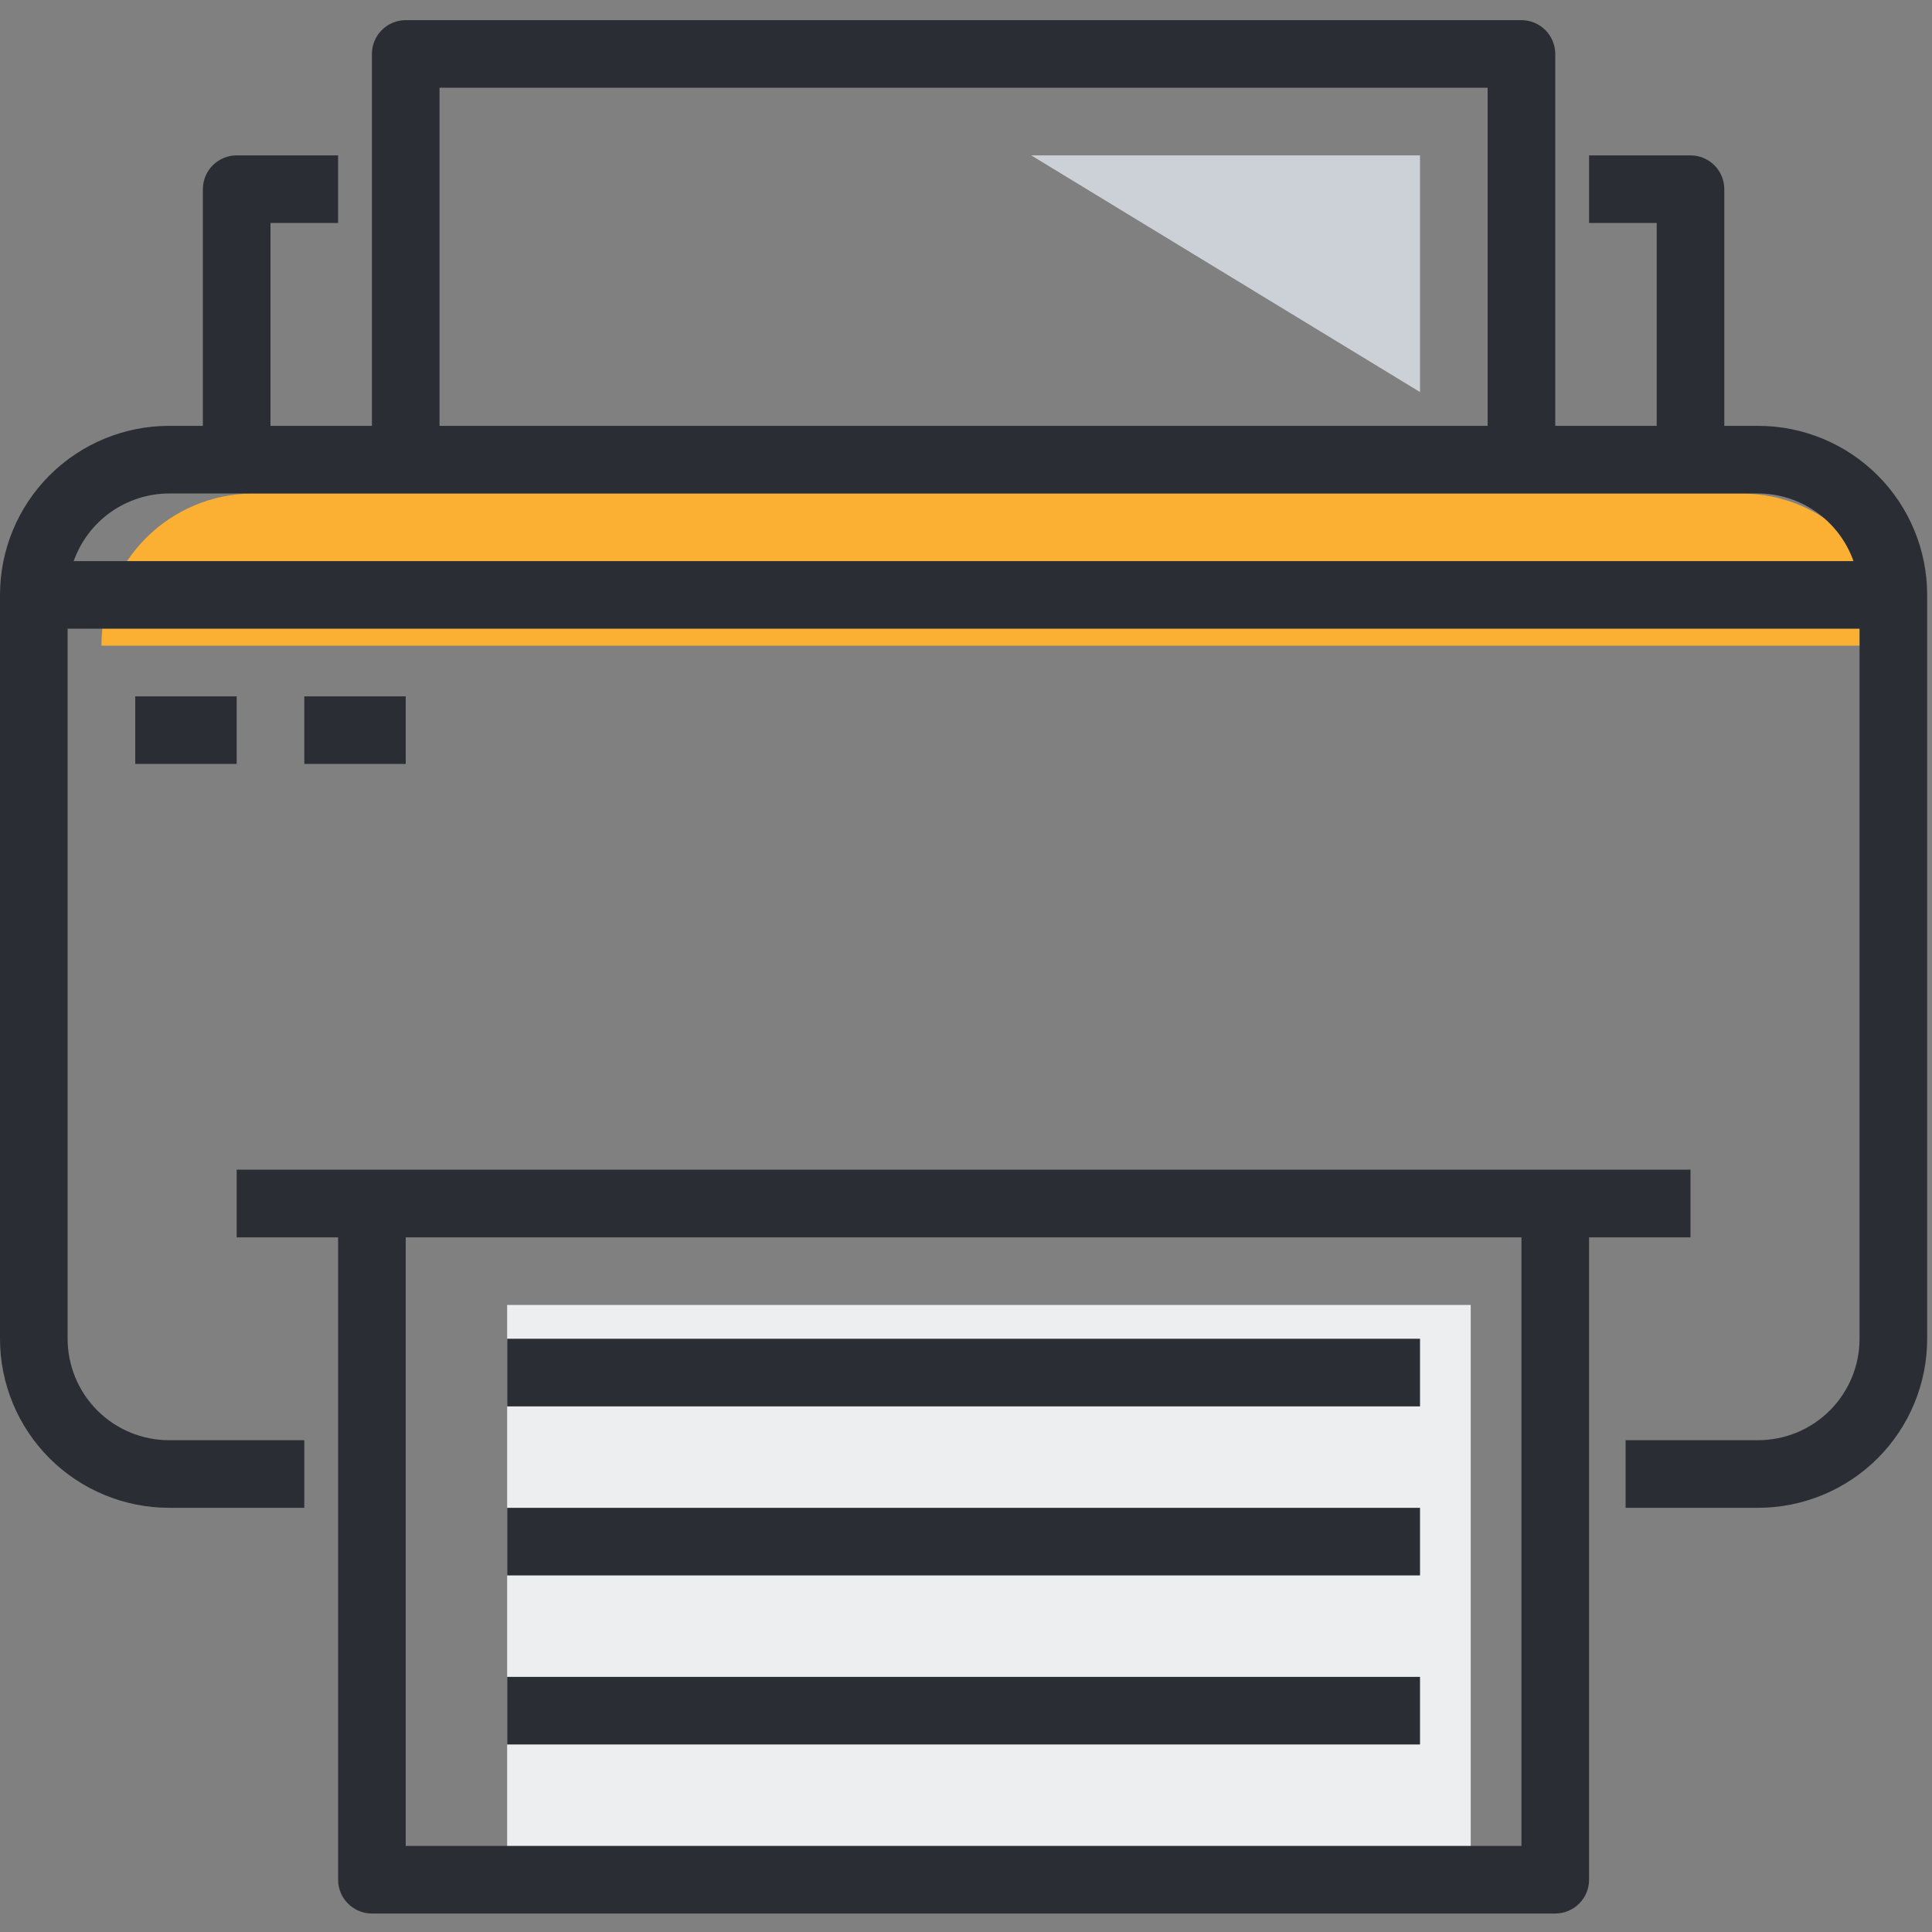
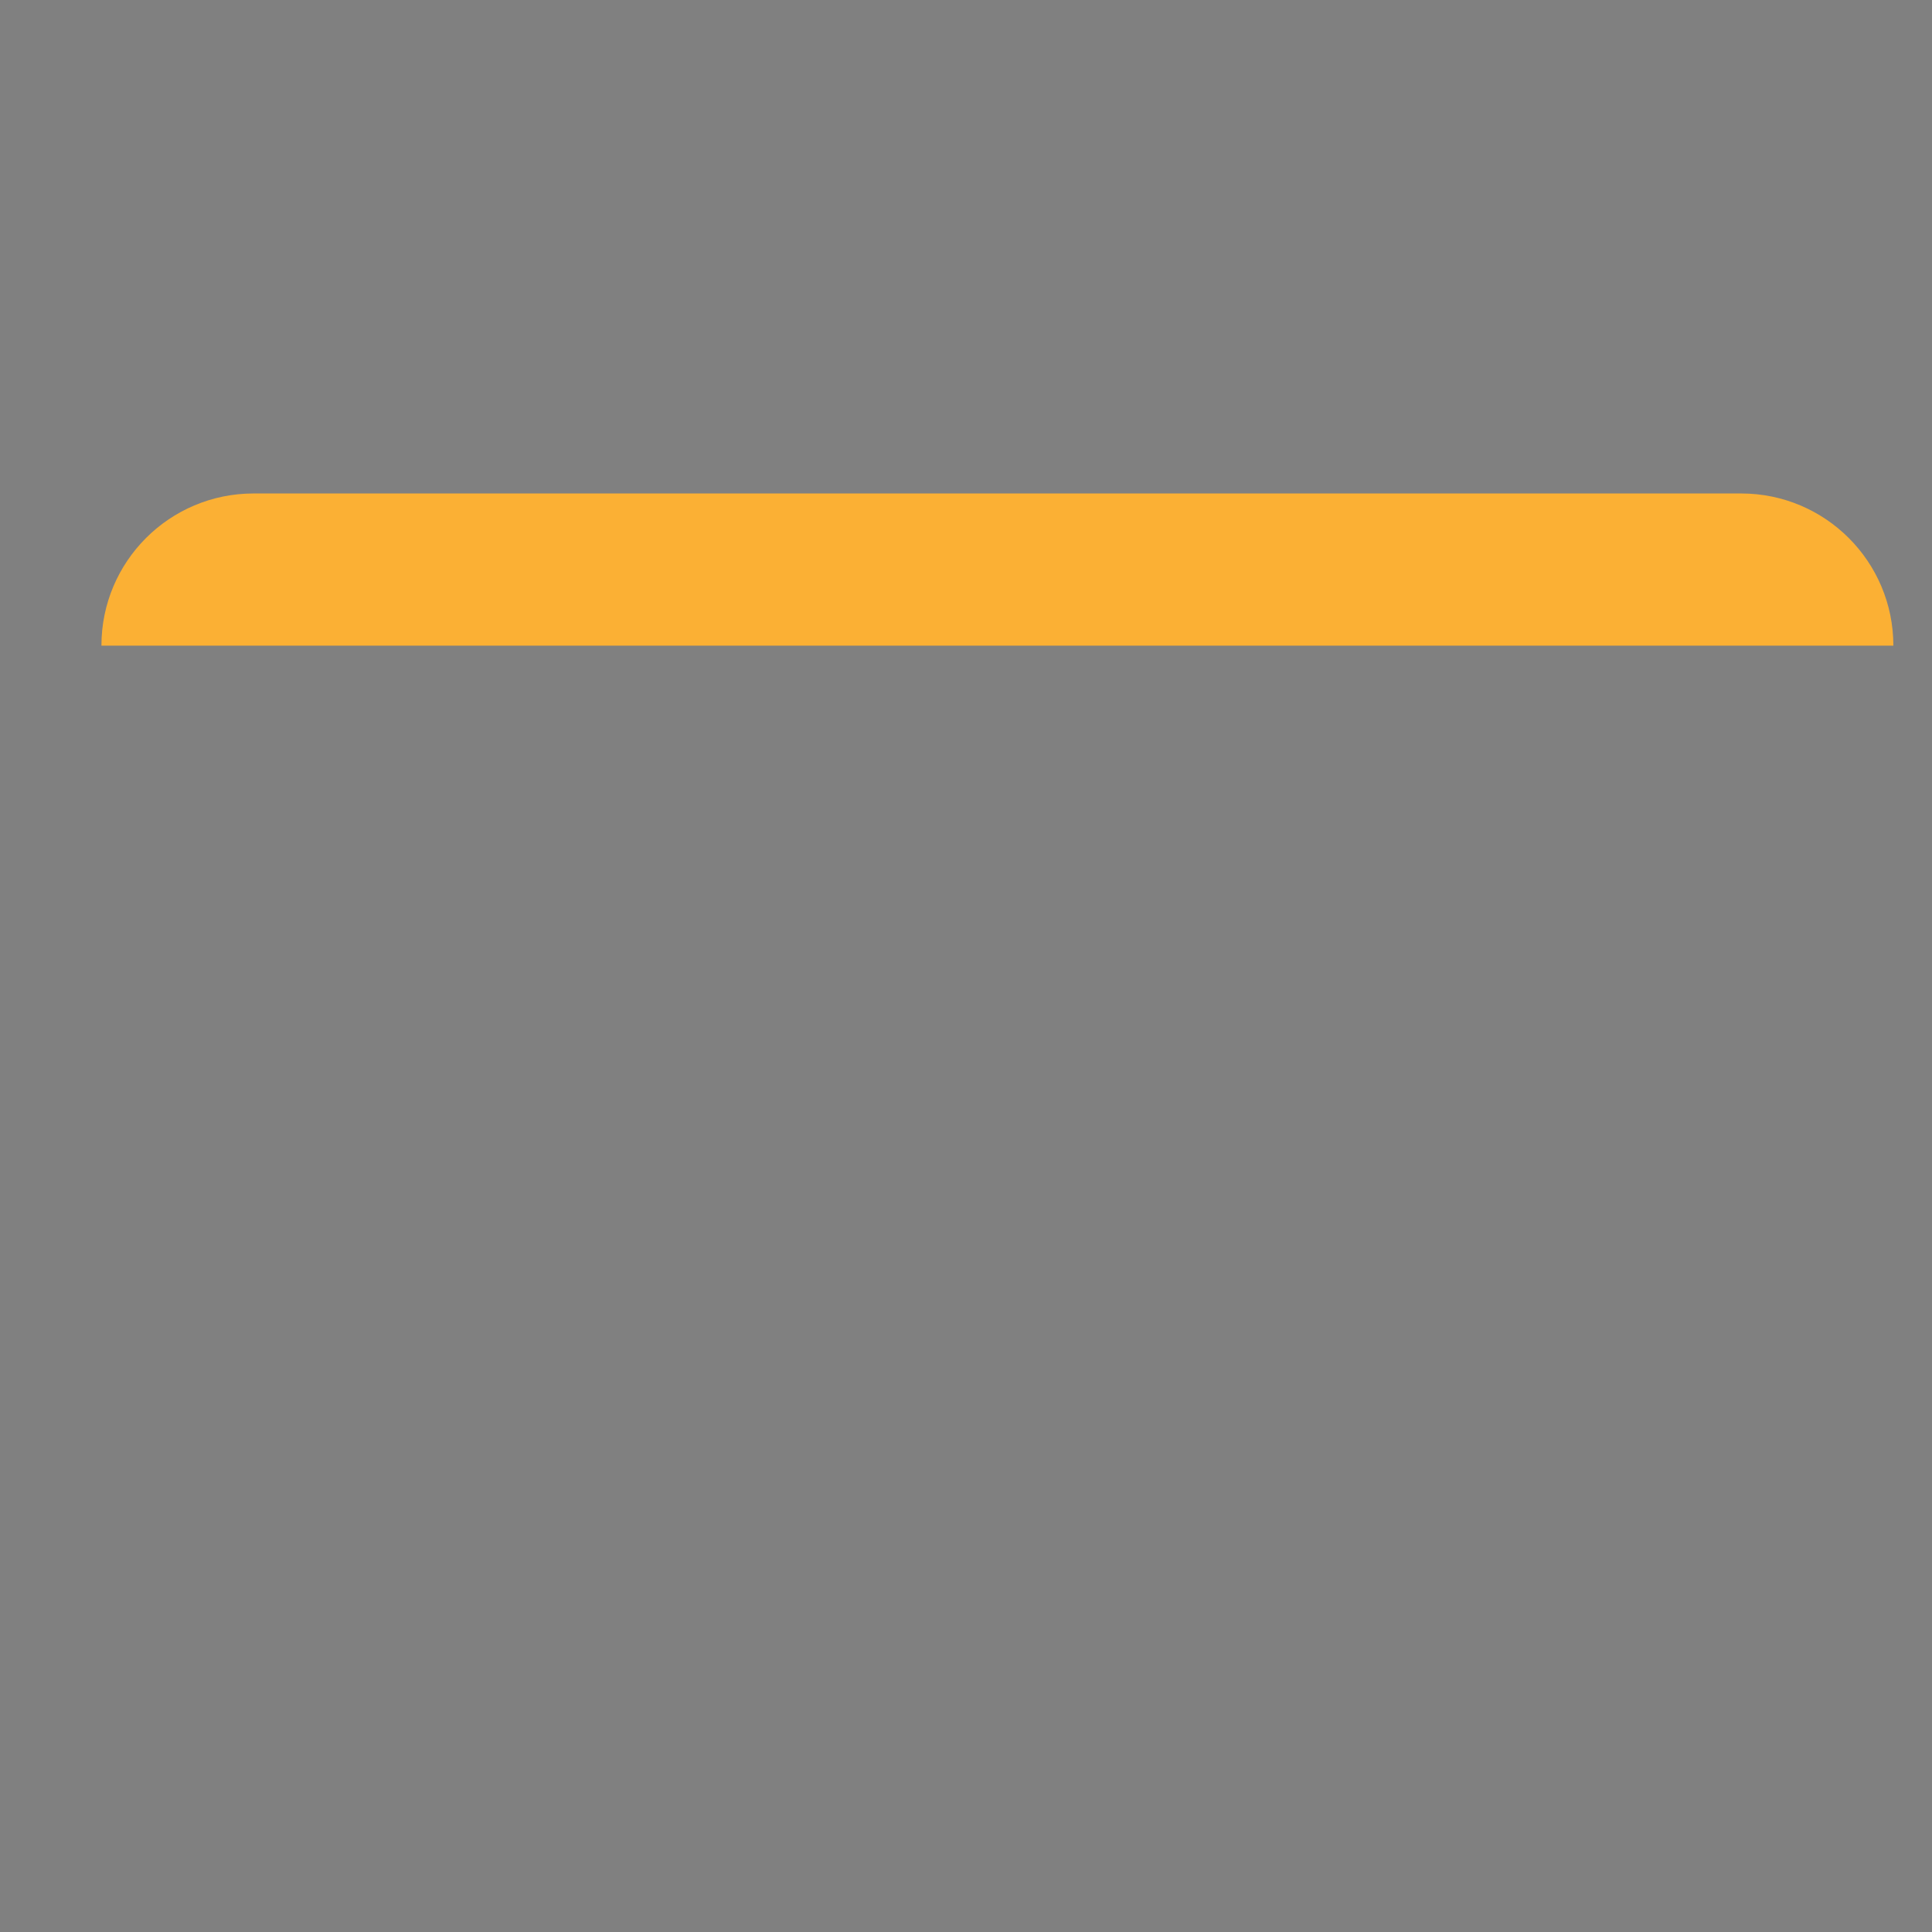
<svg xmlns="http://www.w3.org/2000/svg" width="50" height="50" viewBox="0 0 50 50" fill="none">
  <rect x="0" y="0" width="50" height="50" fill="#808080" stroke="none" />
-   <path d="M13.125 33.772H38.062V48.209H13.125V33.772Z" fill="#EDEEF0" />
+   <path d="M13.125 33.772H38.062V48.209V33.772Z" fill="#EDEEF0" />
  <path d="M45.062 12.771H6.562C4.388 12.771 2.625 14.534 2.625 16.709H49C49 14.534 47.237 12.771 45.062 12.771Z" fill="#FBB034" />
-   <path d="M45.5 11.021H44.625V4.896C44.625 4.664 44.533 4.442 44.369 4.278C44.205 4.114 43.982 4.021 43.75 4.021H41.125V5.771H42.875V11.021H40.25V1.396C40.25 1.164 40.158 0.942 39.994 0.778C39.83 0.614 39.607 0.521 39.375 0.521H10.5C10.268 0.521 10.045 0.614 9.881 0.778C9.717 0.942 9.625 1.164 9.625 1.396V11.021H7V5.771H8.75V4.021H6.125C5.893 4.021 5.67 4.114 5.506 4.278C5.342 4.442 5.25 4.664 5.25 4.896V11.021H4.375C3.215 11.021 2.102 11.482 1.281 12.303C0.461 13.123 0 14.236 0 15.396V34.647C0 35.221 0.113 35.79 0.333 36.321C0.553 36.852 0.875 37.334 1.281 37.74C1.688 38.146 2.17 38.469 2.701 38.688C3.232 38.908 3.8 39.022 4.375 39.022H7.875V37.272H4.375C3.679 37.272 3.011 36.995 2.519 36.503C2.027 36.01 1.75 35.343 1.75 34.647V16.271H48.125V34.647C48.125 35.343 47.848 36.01 47.356 36.503C46.864 36.995 46.196 37.272 45.5 37.272H42.07V39.022H45.5C46.075 39.022 46.643 38.908 47.174 38.688C47.705 38.469 48.187 38.146 48.594 37.74C49 37.334 49.322 36.852 49.542 36.321C49.762 35.79 49.875 35.221 49.875 34.647V15.396C49.875 14.236 49.414 13.123 48.594 12.303C47.773 11.482 46.66 11.021 45.5 11.021ZM11.375 2.271H38.5V11.021H11.375V2.271ZM4.375 12.771H45.5C46.042 12.773 46.569 12.942 47.011 13.255C47.453 13.569 47.787 14.011 47.968 14.521H1.907C2.088 14.011 2.422 13.569 2.864 13.255C3.306 12.942 3.833 12.773 4.375 12.771ZM43.75 32.022V30.271H6.125V32.022H8.75V48.647C8.75 48.879 8.842 49.101 9.006 49.265C9.17 49.429 9.393 49.522 9.625 49.522H40.25C40.482 49.522 40.705 49.429 40.869 49.265C41.033 49.101 41.125 48.879 41.125 48.647V32.022H43.75ZM39.375 47.772H10.5V32.022H39.375V47.772ZM6.125 19.771H3.5V18.021H6.125V19.771ZM10.5 19.771H7.875V18.021H10.5V19.771ZM36.75 36.397H13.125V34.647H36.75V36.397ZM36.75 40.772H13.125V39.022H36.75V40.772ZM36.75 45.147H13.125V43.397H36.75V45.147Z" fill="#2A2E34" />
-   <path d="M36.75 4.021H26.688L36.75 10.146V4.021Z" fill="#CBD1D7" />
</svg>